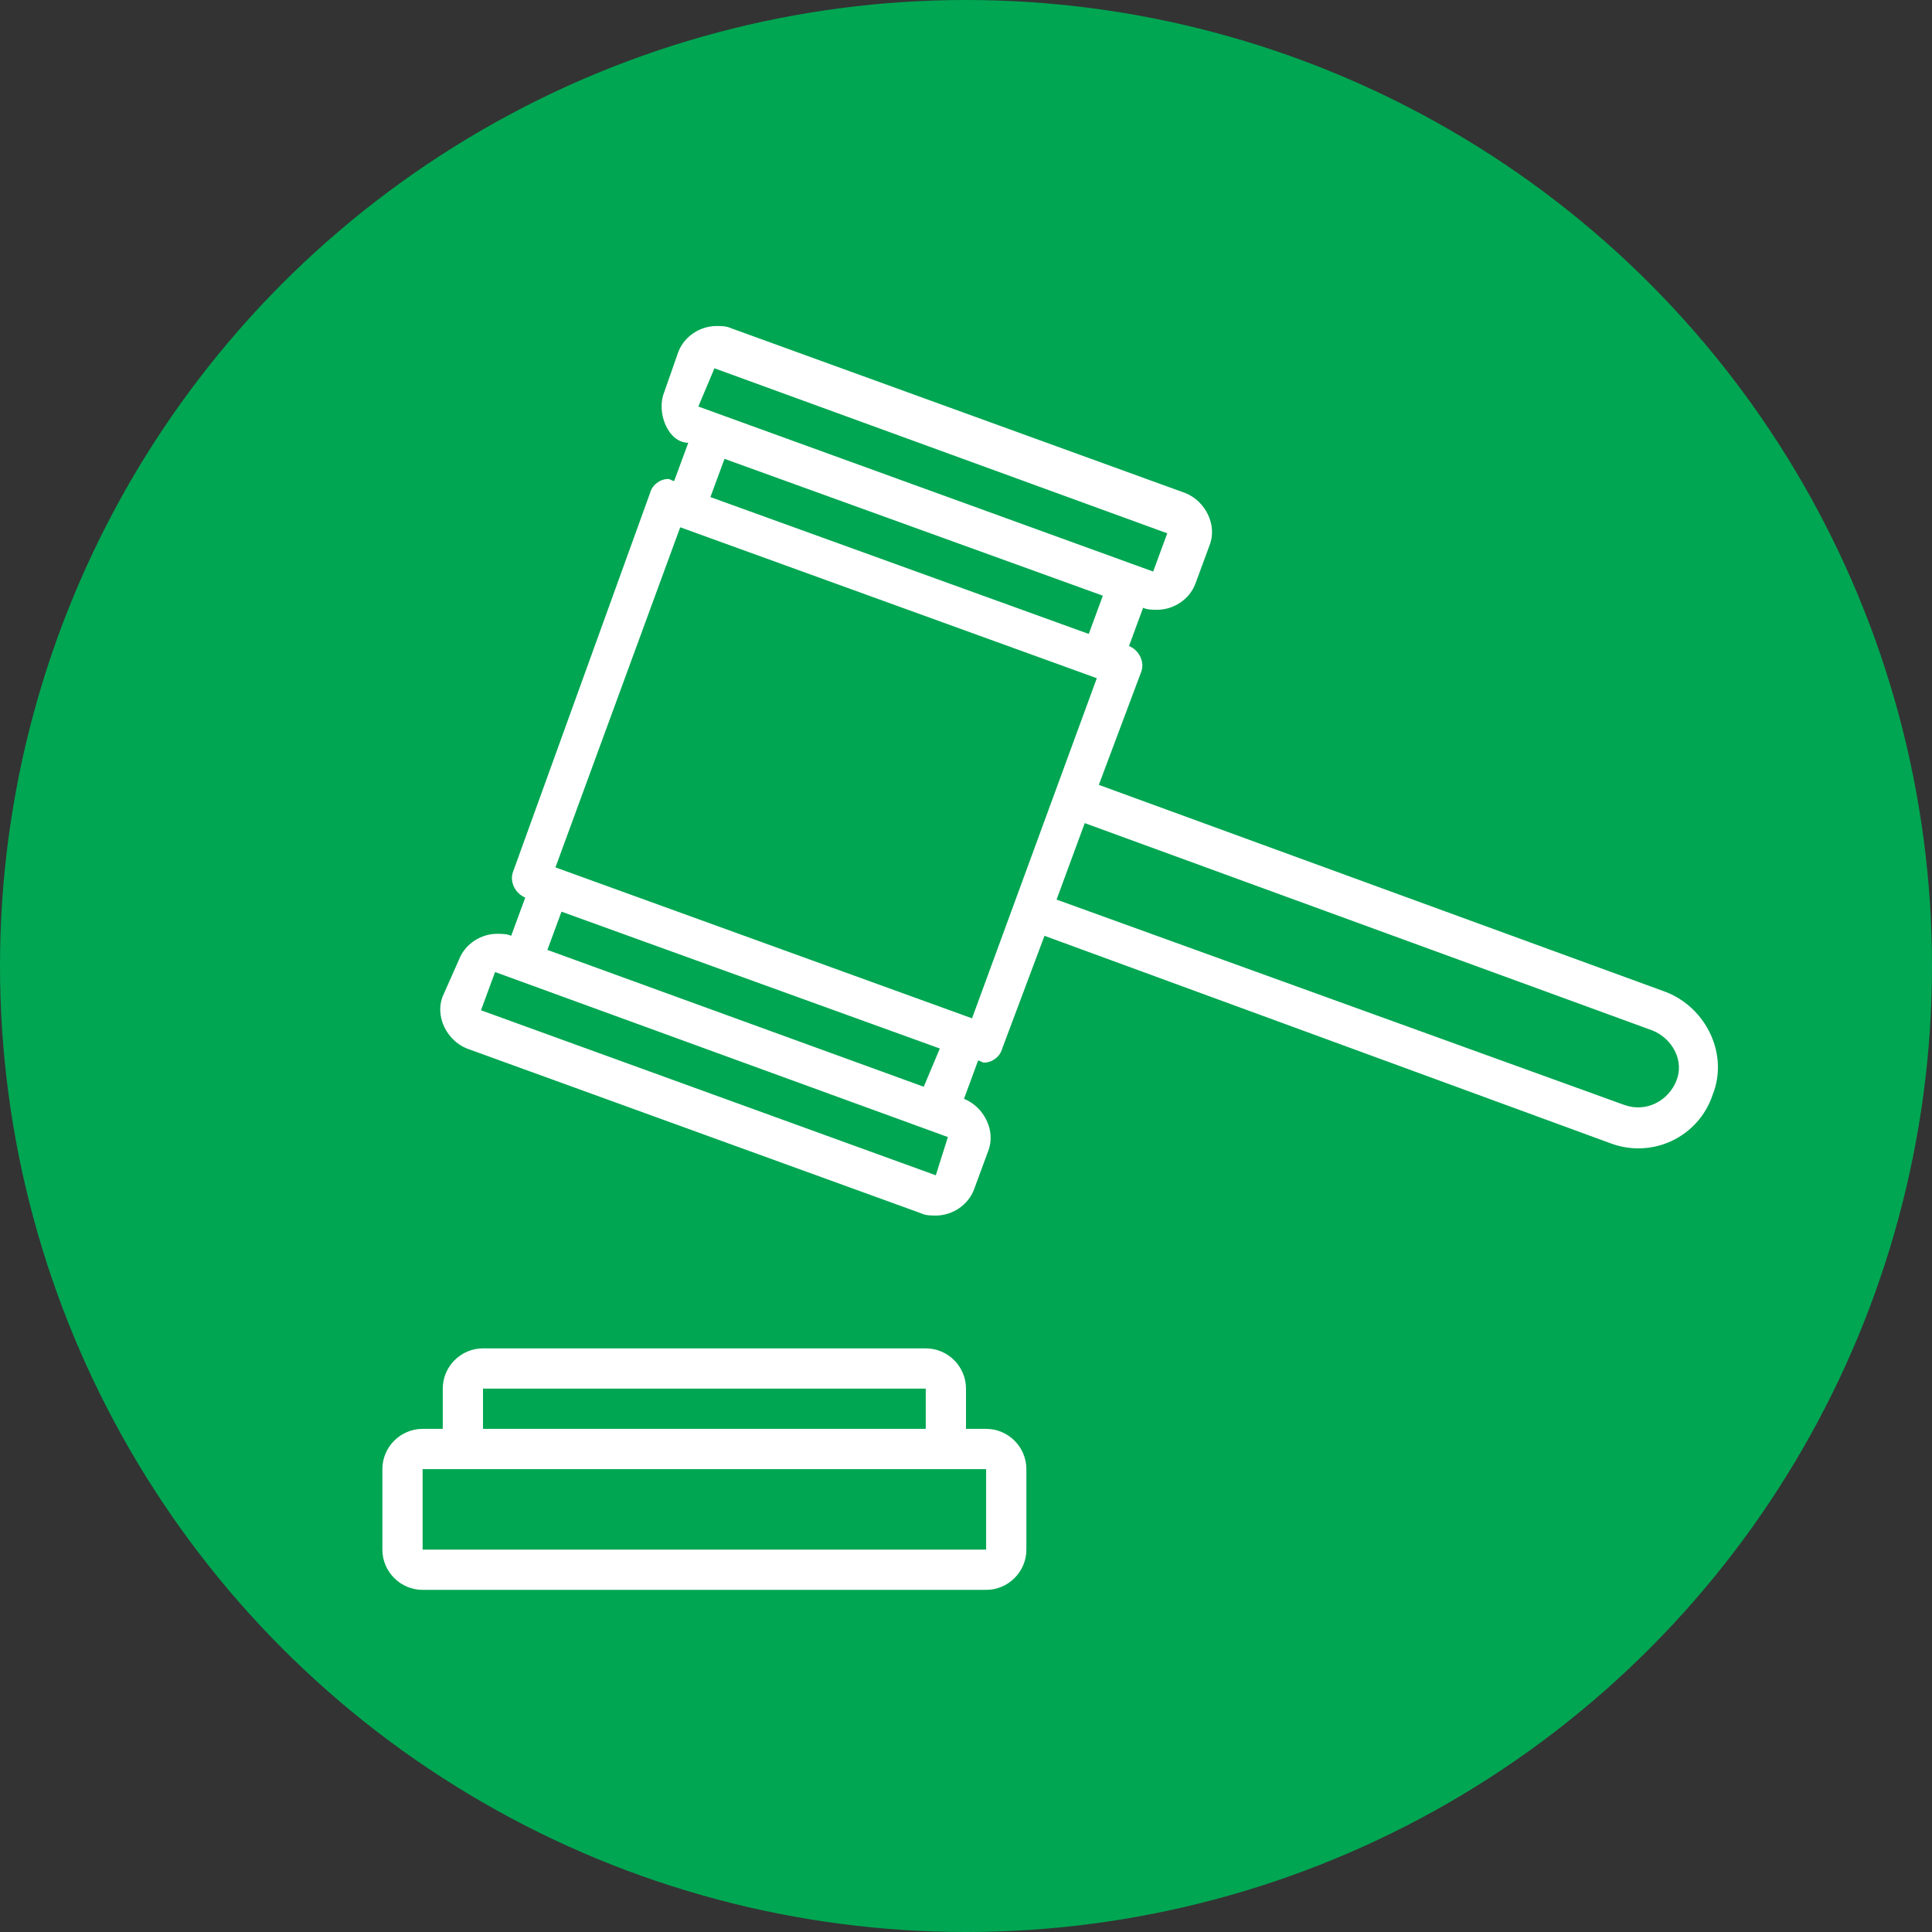
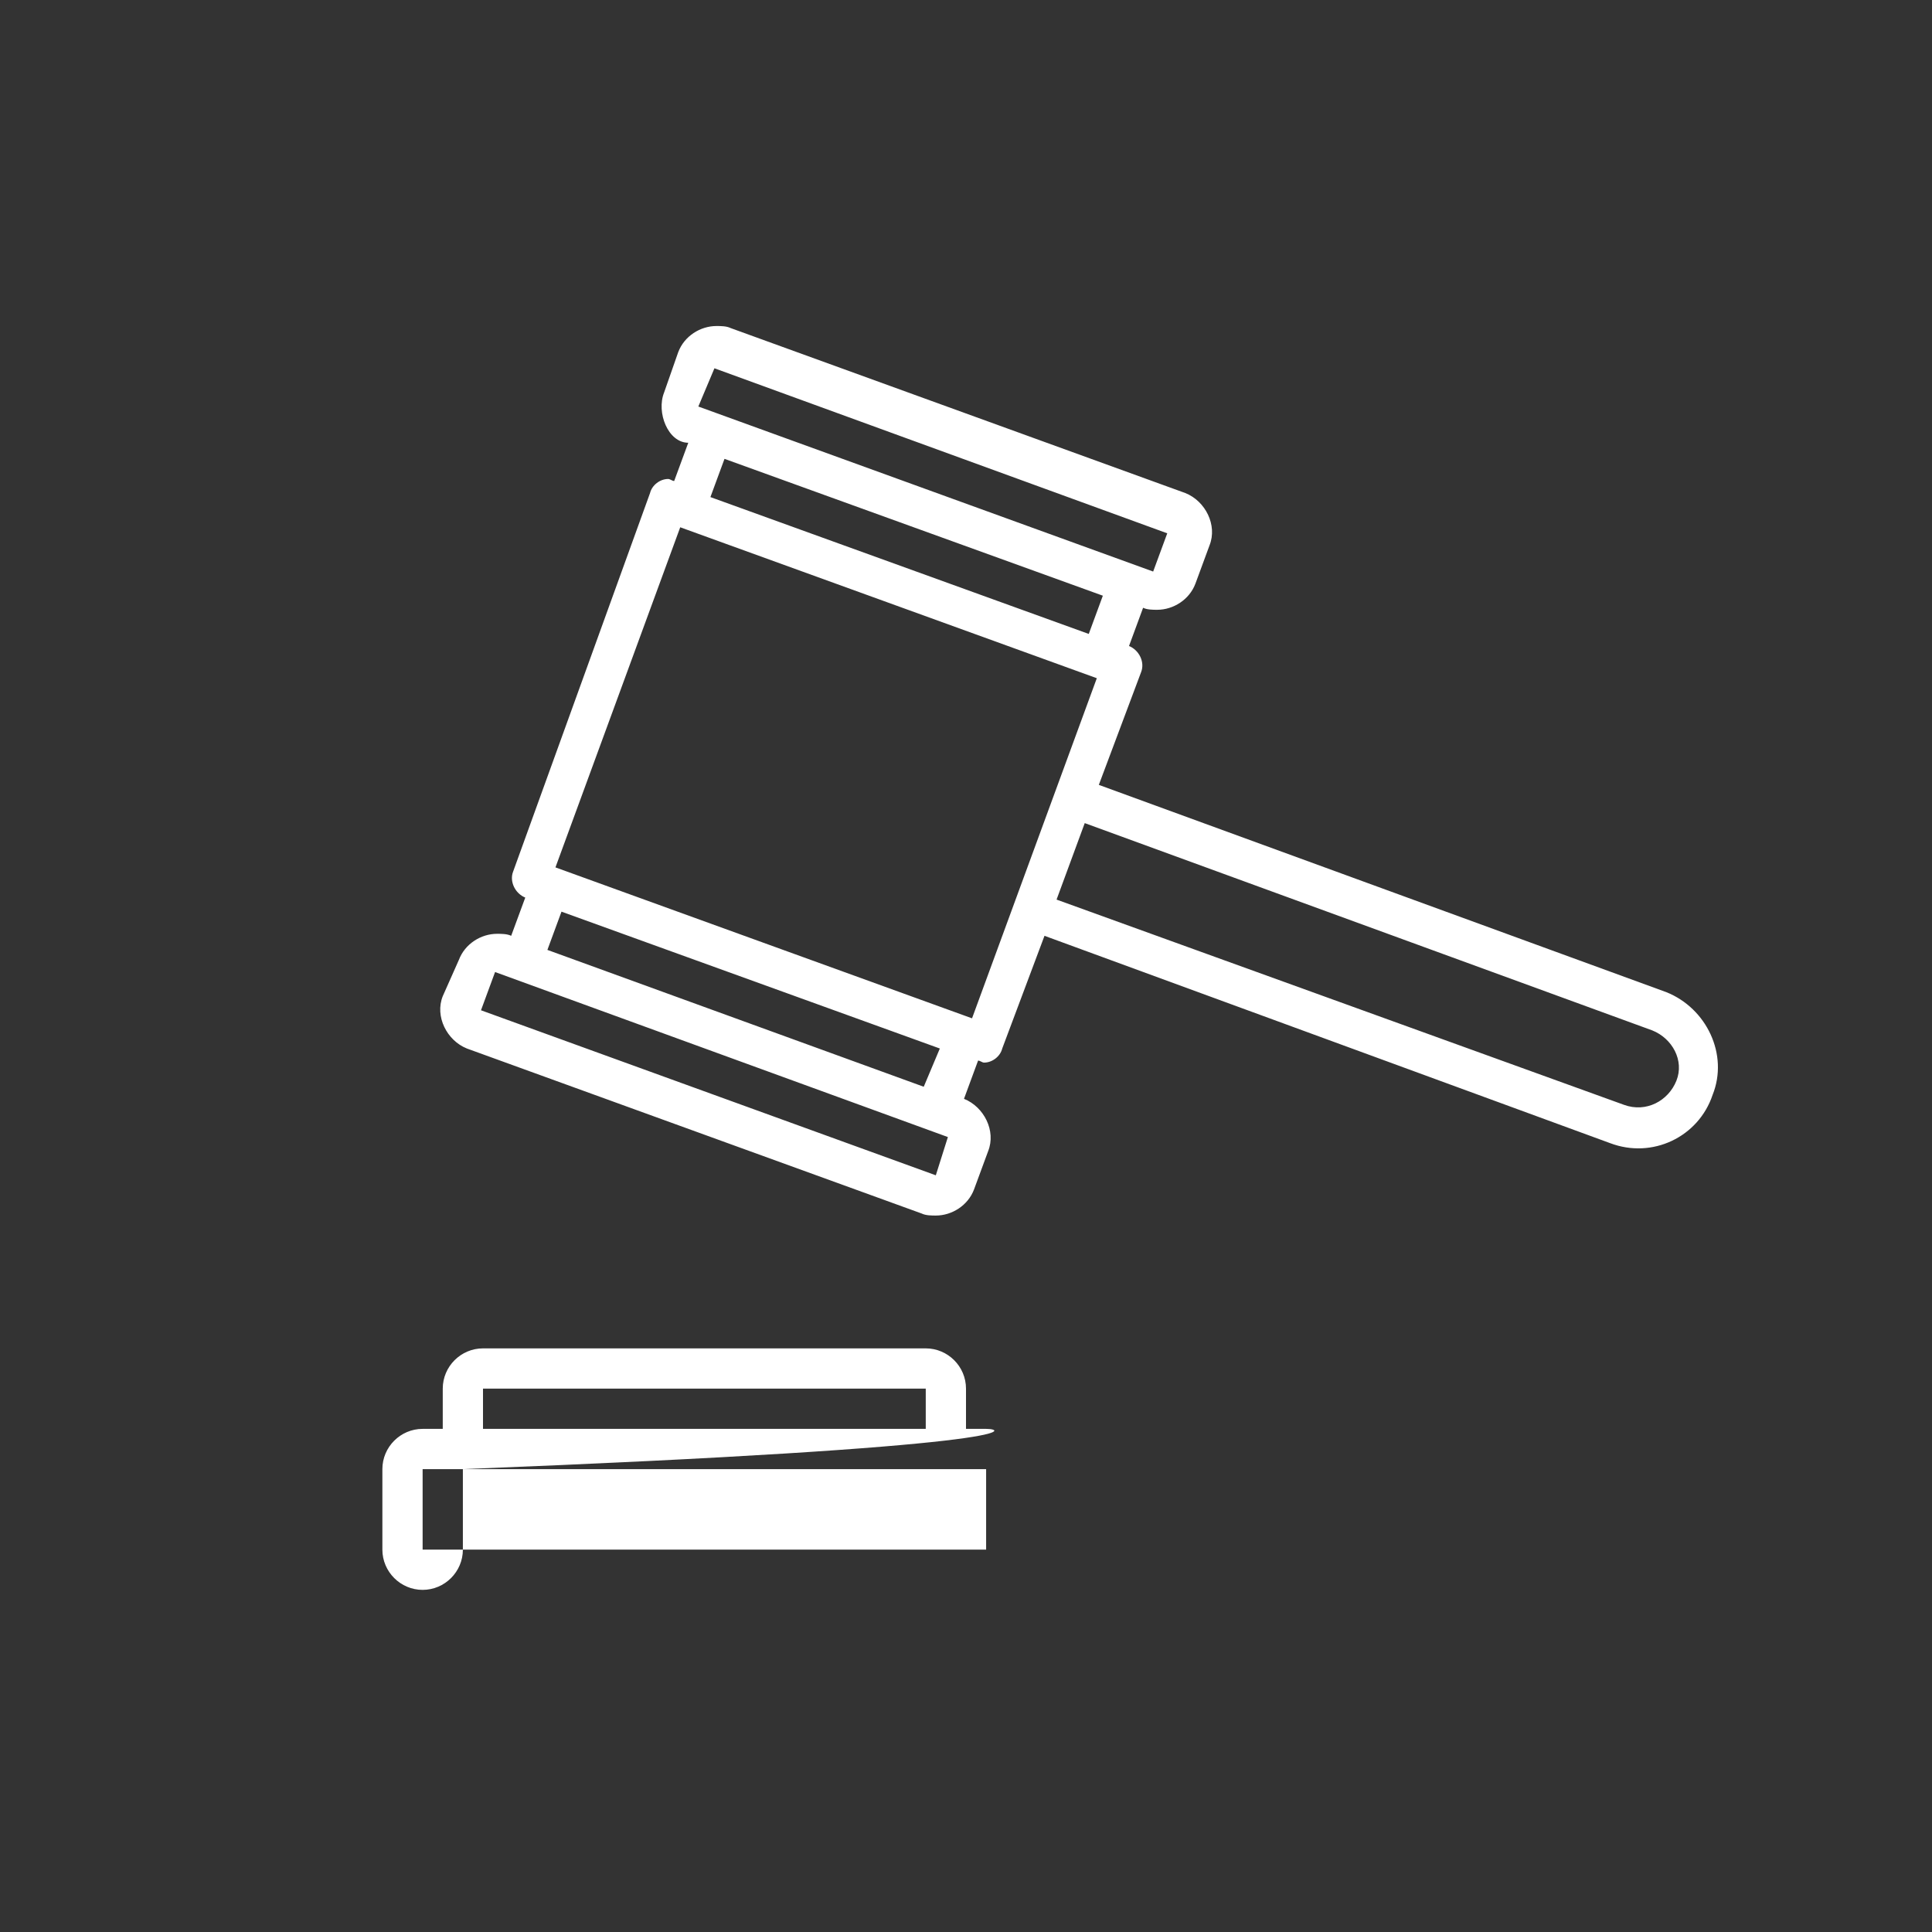
<svg xmlns="http://www.w3.org/2000/svg" version="1.1" id="Layer_1" x="0px" y="0px" viewBox="0 0 96 96" enable-background="new 0 0 96 96" xml:space="preserve">
  <rect x="0" y="0" width="96" height="96" fill="#333333" stroke="none" />
  <g>
    <g>
-       <circle fill="#00A652" cx="48" cy="48" r="48" />
-     </g>
+       </g>
    <path fill="#FFFFFF" d="M82.8,49.3L54.6,39l2.1-5.6c0.2-0.5-0.1-1.1-0.6-1.3l0.7-1.9l0,0c0.2,0.1,0.5,0.1,0.7,0.1   c0.8,0,1.6-0.5,1.9-1.3l0.7-1.9c0.4-1-0.2-2.2-1.2-2.6l-22.6-8.2c-0.2-0.1-0.5-0.1-0.7-0.1c-0.8,0-1.6,0.5-1.9,1.3L33,19.5   c-0.4,1,0.2,2.5,1.2,2.5h0l-0.7,1.9c-0.1,0-0.2-0.1-0.3-0.1c-0.4,0-0.8,0.3-0.9,0.7l-6.8,18.8c-0.2,0.5,0.1,1.1,0.6,1.3l-0.7,1.9   c-0.2-0.1-0.5-0.1-0.7-0.1c-0.8,0-1.6,0.5-1.9,1.3L22,49.5c-0.4,1,0.2,2.2,1.2,2.6l22.6,8.2c0.2,0.1,0.5,0.1,0.7,0.1   c0.8,0,1.6-0.5,1.9-1.3l0.7-1.9c0.4-1-0.2-2.2-1.2-2.6l0.7-1.9c0.1,0,0.2,0.1,0.3,0.1c0.4,0,0.8-0.3,0.9-0.7l2.1-5.6L80,56.8   c2.1,0.8,4.4-0.3,5.1-2.4C85.9,52.4,84.8,50.1,82.8,49.3z M35.5,18.3l22.5,8.2l-0.7,1.9l-22.6-8.2L35.5,18.3z M54.8,29.6l-0.7,1.9   l-18.8-6.8l0.7-1.9L54.8,29.6z M46.5,58.4l-22.6-8.2l0.7-1.9l22.5,8.2L46.5,58.4z M27.2,47.2l0.7-1.9l18.8,6.8L45.9,54L27.2,47.2z    M48.3,50.6l-20.7-7.5l6.2-16.9l20.7,7.5L48.3,50.6z M83.3,53.7c-0.4,1-1.5,1.6-2.6,1.2L52.5,44.7l1.4-3.8l28.2,10.3   C83.1,51.6,83.7,52.7,83.3,53.7z" />
-     <path fill="#FFFFFF" d="M49,71h-1v-2c0-1.1-0.9-2-2-2H24c-1.1,0-2,0.9-2,2v2h-1c-1.1,0-2,0.9-2,2v4c0,1.1,0.9,2,2,2h28   c1.1,0,2-0.9,2-2v-4C51,71.9,50.1,71,49,71z M24,69h22v2H24V69z M49,77H21v-4h3h22h3V77z" />
+     <path fill="#FFFFFF" d="M49,71h-1v-2c0-1.1-0.9-2-2-2H24c-1.1,0-2,0.9-2,2v2h-1c-1.1,0-2,0.9-2,2v4c0,1.1,0.9,2,2,2c1.1,0,2-0.9,2-2v-4C51,71.9,50.1,71,49,71z M24,69h22v2H24V69z M49,77H21v-4h3h22h3V77z" />
  </g>
</svg>